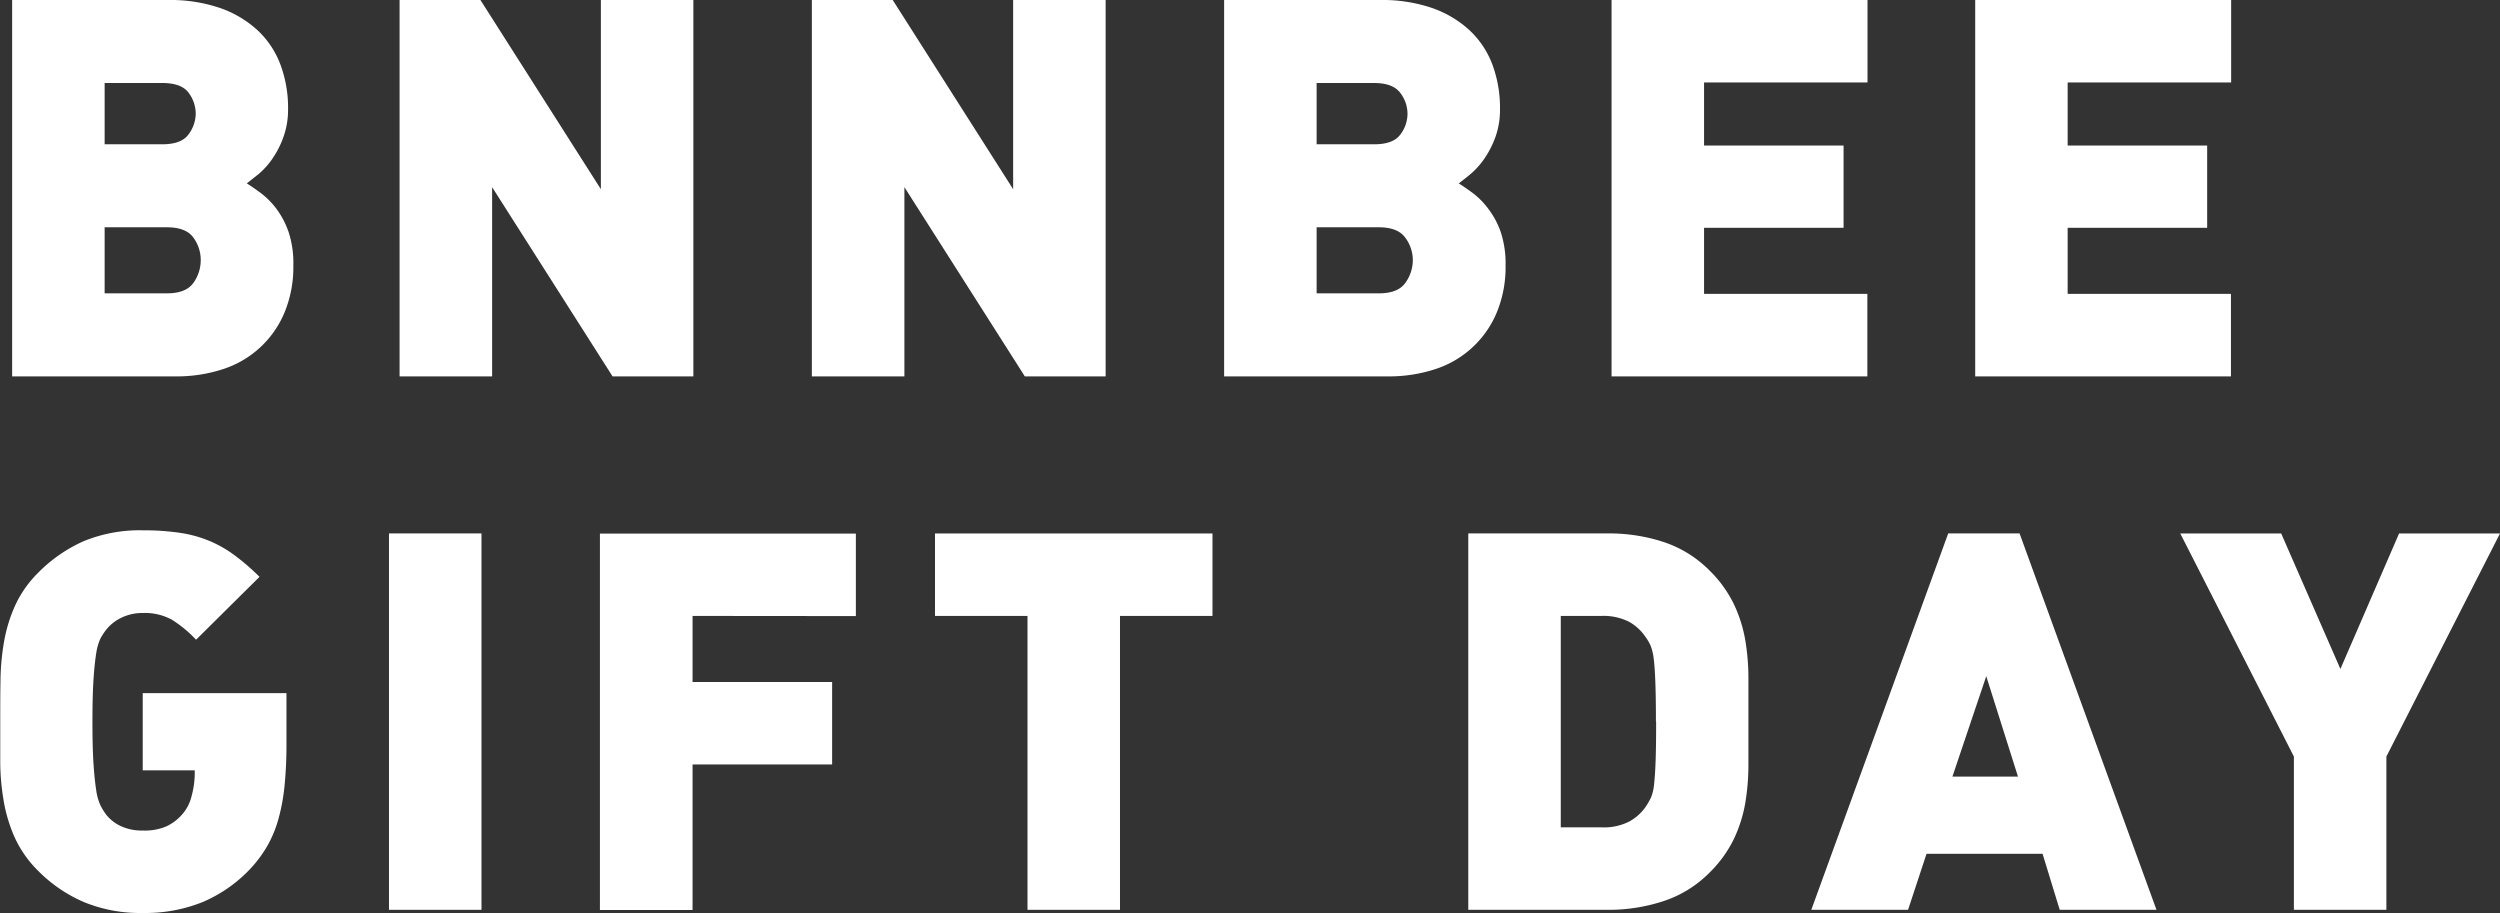
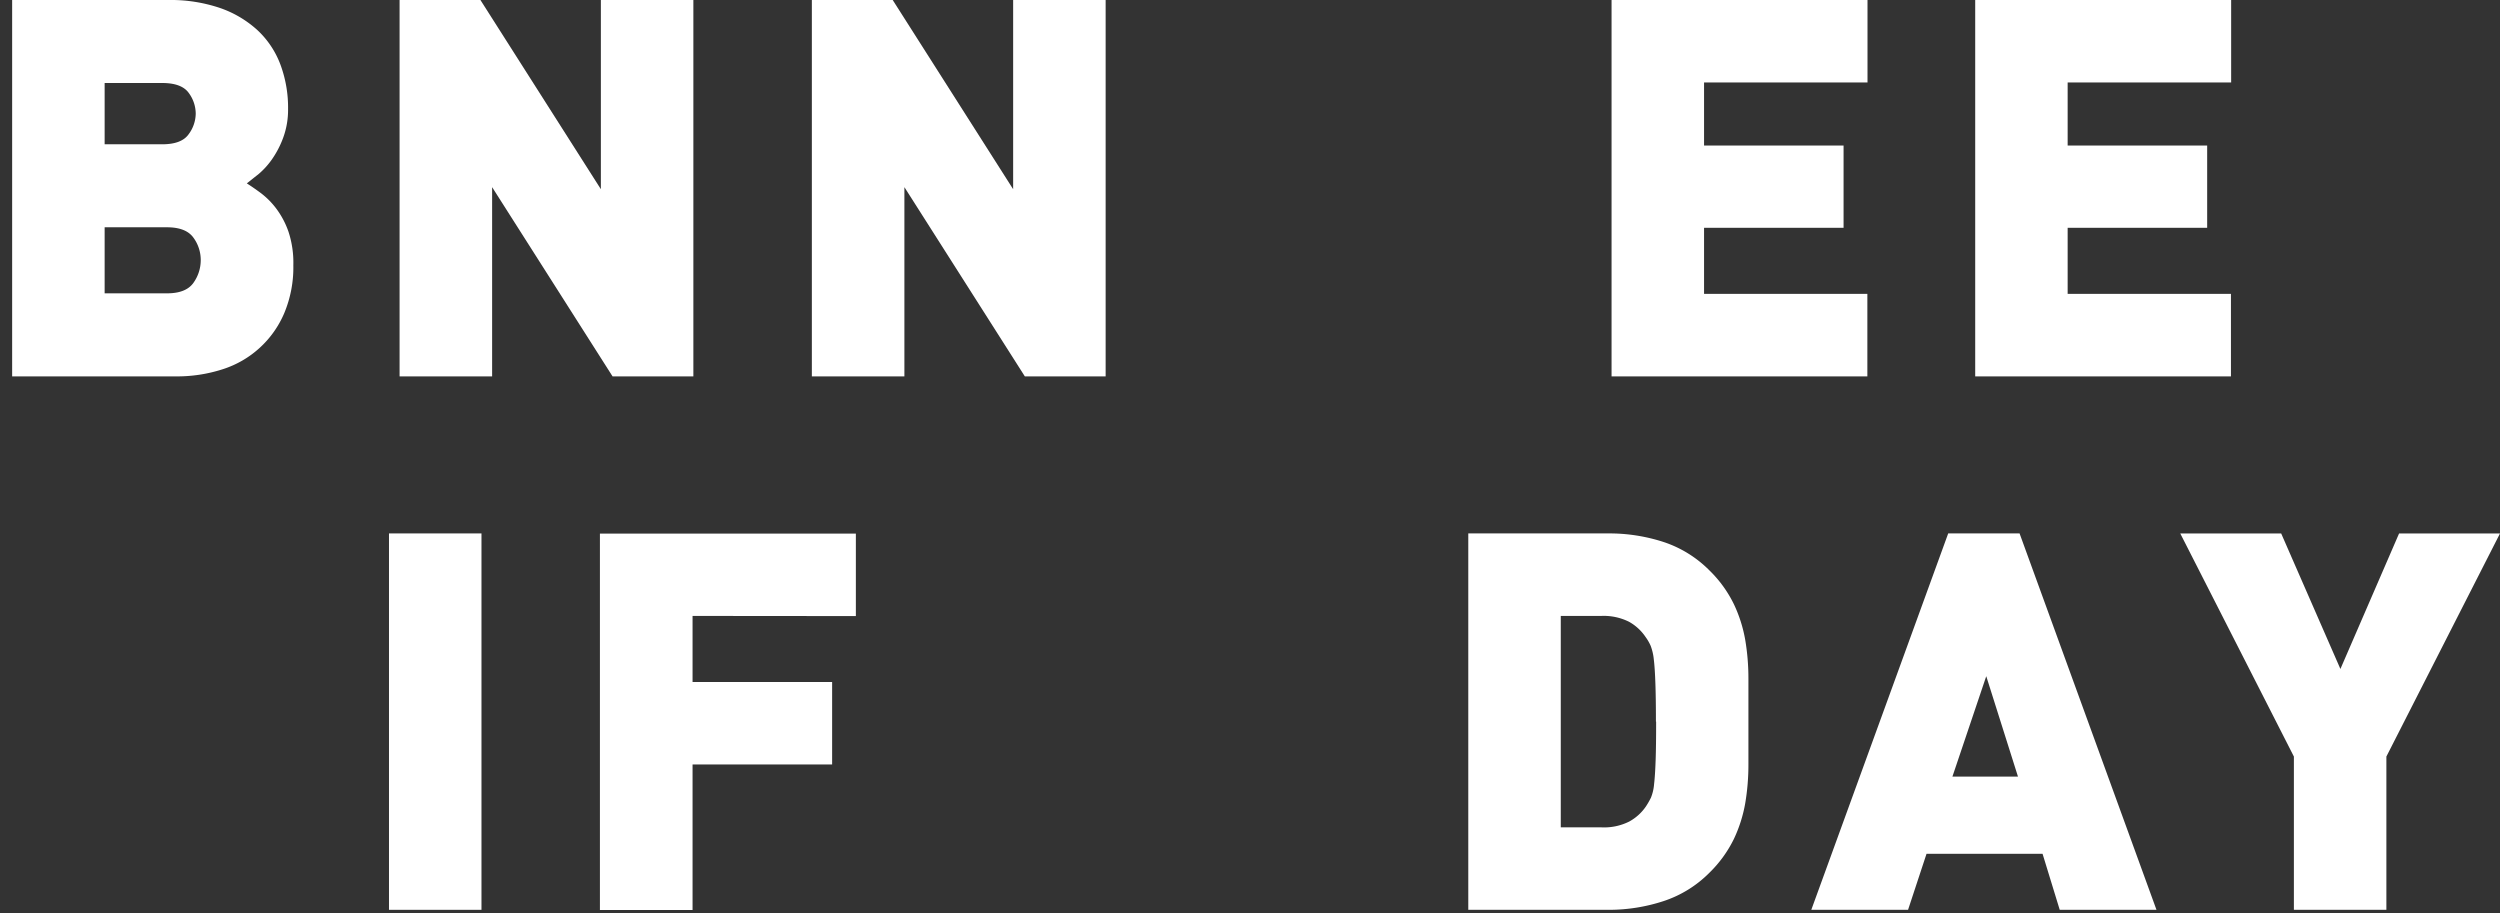
<svg xmlns="http://www.w3.org/2000/svg" width="498.15" height="181.92" viewBox="0 0 498.15 181.92">
  <rect x="0" y="0" width="498.15" height="181.92" fill="#333333" stroke="none" />
  <title>gift-slogan</title>
  <g id="cdf49e99-d182-49e7-810d-05fb4acb556d" data-name="圖層 2">
    <g id="3509f5de-fd7b-4566-9728-c0ff75a8a5bd" data-name="design">
      <g>
        <path d="M58.45,52.87a23.61,23.61,0,0,1-1.79,9.48A19.87,19.87,0,0,1,44.39,73.57,29.52,29.52,0,0,1,35.07,75H2.42V0H33.49A30.75,30.75,0,0,1,43.81,1.58,21.42,21.42,0,0,1,51.29,6a18,18,0,0,1,4.58,6.85A24.61,24.61,0,0,1,57.4,21.7a16.11,16.11,0,0,1-.95,5.68,18.84,18.84,0,0,1-2.26,4.37,15.59,15.59,0,0,1-2.74,3c-1,.77-1.71,1.37-2.27,1.79.78.49,1.69,1.12,2.74,1.89A15.79,15.79,0,0,1,55,41.5a17,17,0,0,1,2.47,4.63A19.71,19.71,0,0,1,58.45,52.87ZM39,22.64a7,7,0,0,0-1.42-4.16q-1.42-1.93-5.22-1.94H20.85V28.75H32.33q3.8,0,5.22-1.95A7,7,0,0,0,39,22.64ZM40,51.82a7.53,7.53,0,0,0-1.47-4.48c-1-1.37-2.74-2.05-5.27-2.05H20.85V58.45H33.28c2.53,0,4.28-.7,5.27-2.1A7.79,7.79,0,0,0,40,51.82Z" fill="#fff" />
        <path d="M122.06,75l-24-37.71V75H79.62V0H95.73l24,37.7V0h18.43V75Z" fill="#fff" />
        <path d="M204.21,75l-24-37.71V75H161.77V0h16.11l24,37.7V0h18.43V75Z" fill="#fff" />
-         <path d="M300,52.87a23.61,23.61,0,0,1-1.79,9.48,19.87,19.87,0,0,1-12.27,11.22A29.57,29.57,0,0,1,276.57,75H243.92V0H275a30.75,30.75,0,0,1,10.32,1.58A21.42,21.42,0,0,1,292.79,6a18.09,18.09,0,0,1,4.58,6.85,24.83,24.83,0,0,1,1.52,8.85,16.11,16.11,0,0,1-.94,5.68,18.85,18.85,0,0,1-2.27,4.37,15.59,15.59,0,0,1-2.74,3c-.94.77-1.7,1.37-2.26,1.79.77.49,1.69,1.12,2.74,1.89a15.49,15.49,0,0,1,3.05,3.06A16.74,16.74,0,0,1,299,46.13,20,20,0,0,1,300,52.87ZM280.46,22.64A6.93,6.93,0,0,0,279,18.48c-1-1.29-2.68-1.94-5.21-1.94H262.35V28.75h11.48c2.53,0,4.26-.65,5.21-1.95A6.88,6.88,0,0,0,280.46,22.64Zm1.06,29.18A7.48,7.48,0,0,0,280,47.34c-1-1.37-2.74-2.05-5.26-2.05H262.35V58.45h12.43c2.52,0,4.28-.7,5.26-2.1A7.73,7.73,0,0,0,281.52,51.82Z" fill="#fff" />
        <path d="M321.12,75V0h51V16.43H339.55V29h27.8V45.39h-27.8V58.56h32.54V75Z" fill="#fff" />
        <path d="M393.58,75V0h51V16.43H412V29h27.8V45.39H412V58.56h32.54V75Z" fill="#fff" />
-         <path d="M56.71,156.44a38.89,38.89,0,0,1-1.21,6.68,23.61,23.61,0,0,1-2.26,5.48,25,25,0,0,1-3.53,4.69,28.14,28.14,0,0,1-9.37,6.47,30.62,30.62,0,0,1-11.9,2.16,29.52,29.52,0,0,1-11.69-2.16,28.86,28.86,0,0,1-9.17-6.26,22.46,22.46,0,0,1-4.53-6.37,30.17,30.17,0,0,1-2.26-7.22,47.69,47.69,0,0,1-.74-7.84c0-2.71,0-5.46,0-8.27s0-5.57.05-8.27a47.81,47.81,0,0,1,.74-7.85,30.1,30.1,0,0,1,2.26-7.21,22.32,22.32,0,0,1,4.53-6.37,29.41,29.41,0,0,1,9.06-6.27,29.36,29.36,0,0,1,11.8-2.16,49.12,49.12,0,0,1,7.21.48,24.66,24.66,0,0,1,5.9,1.58,23.82,23.82,0,0,1,5.11,2.89,45.42,45.42,0,0,1,5,4.32L39.07,127.47a24.4,24.4,0,0,0-4.84-4,11.23,11.23,0,0,0-5.79-1.32,9.5,9.5,0,0,0-4.38,1,8.5,8.5,0,0,0-2.89,2.32A12.35,12.35,0,0,0,20,127.26a10.89,10.89,0,0,0-.84,3c-.21,1.3-.39,3-.53,5.16s-.21,4.94-.21,8.38.07,6.23.21,8.37.32,3.88.53,5.21a10.88,10.88,0,0,0,.84,3.06,12.35,12.35,0,0,0,1.16,1.89,8,8,0,0,0,2.89,2.27,9.9,9.9,0,0,0,4.38.89,11.05,11.05,0,0,0,4.63-.79,9.22,9.22,0,0,0,3-2.16,8.46,8.46,0,0,0,2.11-3.89,17.45,17.45,0,0,0,.63-4.32v-.84H28.44V138.11H57.08v10.11A81.94,81.94,0,0,1,56.71,156.44Z" fill="#fff" />
        <path d="M77.51,181.29v-75H95.94v75Z" fill="#fff" />
        <path d="M138,122.73V135.9h27.81v16.43H138v29H119.54v-75h51v16.43Z" fill="#fff" />
-         <path d="M223.17,122.73v58.56H204.74V122.73H186.31V106.3H241.6v16.43Z" fill="#fff" />
        <path d="M348.39,143.8v8.48a46,46,0,0,1-.63,7.74,27.74,27.74,0,0,1-2.27,7.16,24.29,24.29,0,0,1-4.89,6.74,23,23,0,0,1-9.11,5.63,34.89,34.89,0,0,1-11.11,1.74H292.57v-75h27.81A34.89,34.89,0,0,1,331.49,108a23.06,23.06,0,0,1,9.11,5.64,24.15,24.15,0,0,1,4.89,6.74,27.62,27.62,0,0,1,2.27,7.16,46,46,0,0,1,.63,7.74Zm-18.43,0q0-4.74-.11-7.69c-.07-2-.17-3.53-.31-4.69a10.6,10.6,0,0,0-.63-2.74,9.08,9.08,0,0,0-1-1.73,9.58,9.58,0,0,0-3.32-3.06,11.28,11.28,0,0,0-5.53-1.16H311v42.13h8.11a11.17,11.17,0,0,0,5.53-1.16,9.55,9.55,0,0,0,3.32-3,16.27,16.27,0,0,0,1-1.74,9.08,9.08,0,0,0,.63-2.69c.14-1.19.24-2.77.31-4.73S330,147,330,143.8Z" fill="#fff" />
        <path d="M410.42,181.29,407,170.13H383.88l-3.68,11.16H360.92l27.28-75h14.22l27.28,75Zm-14.64-46.55-6.74,20H402.1Z" fill="#fff" />
        <path d="M475.51,150.75v30.54H457.08V150.75L434.44,106.3h20.11l11.8,27,11.69-27h20.11Z" fill="#fff" />
      </g>
    </g>
  </g>
</svg>